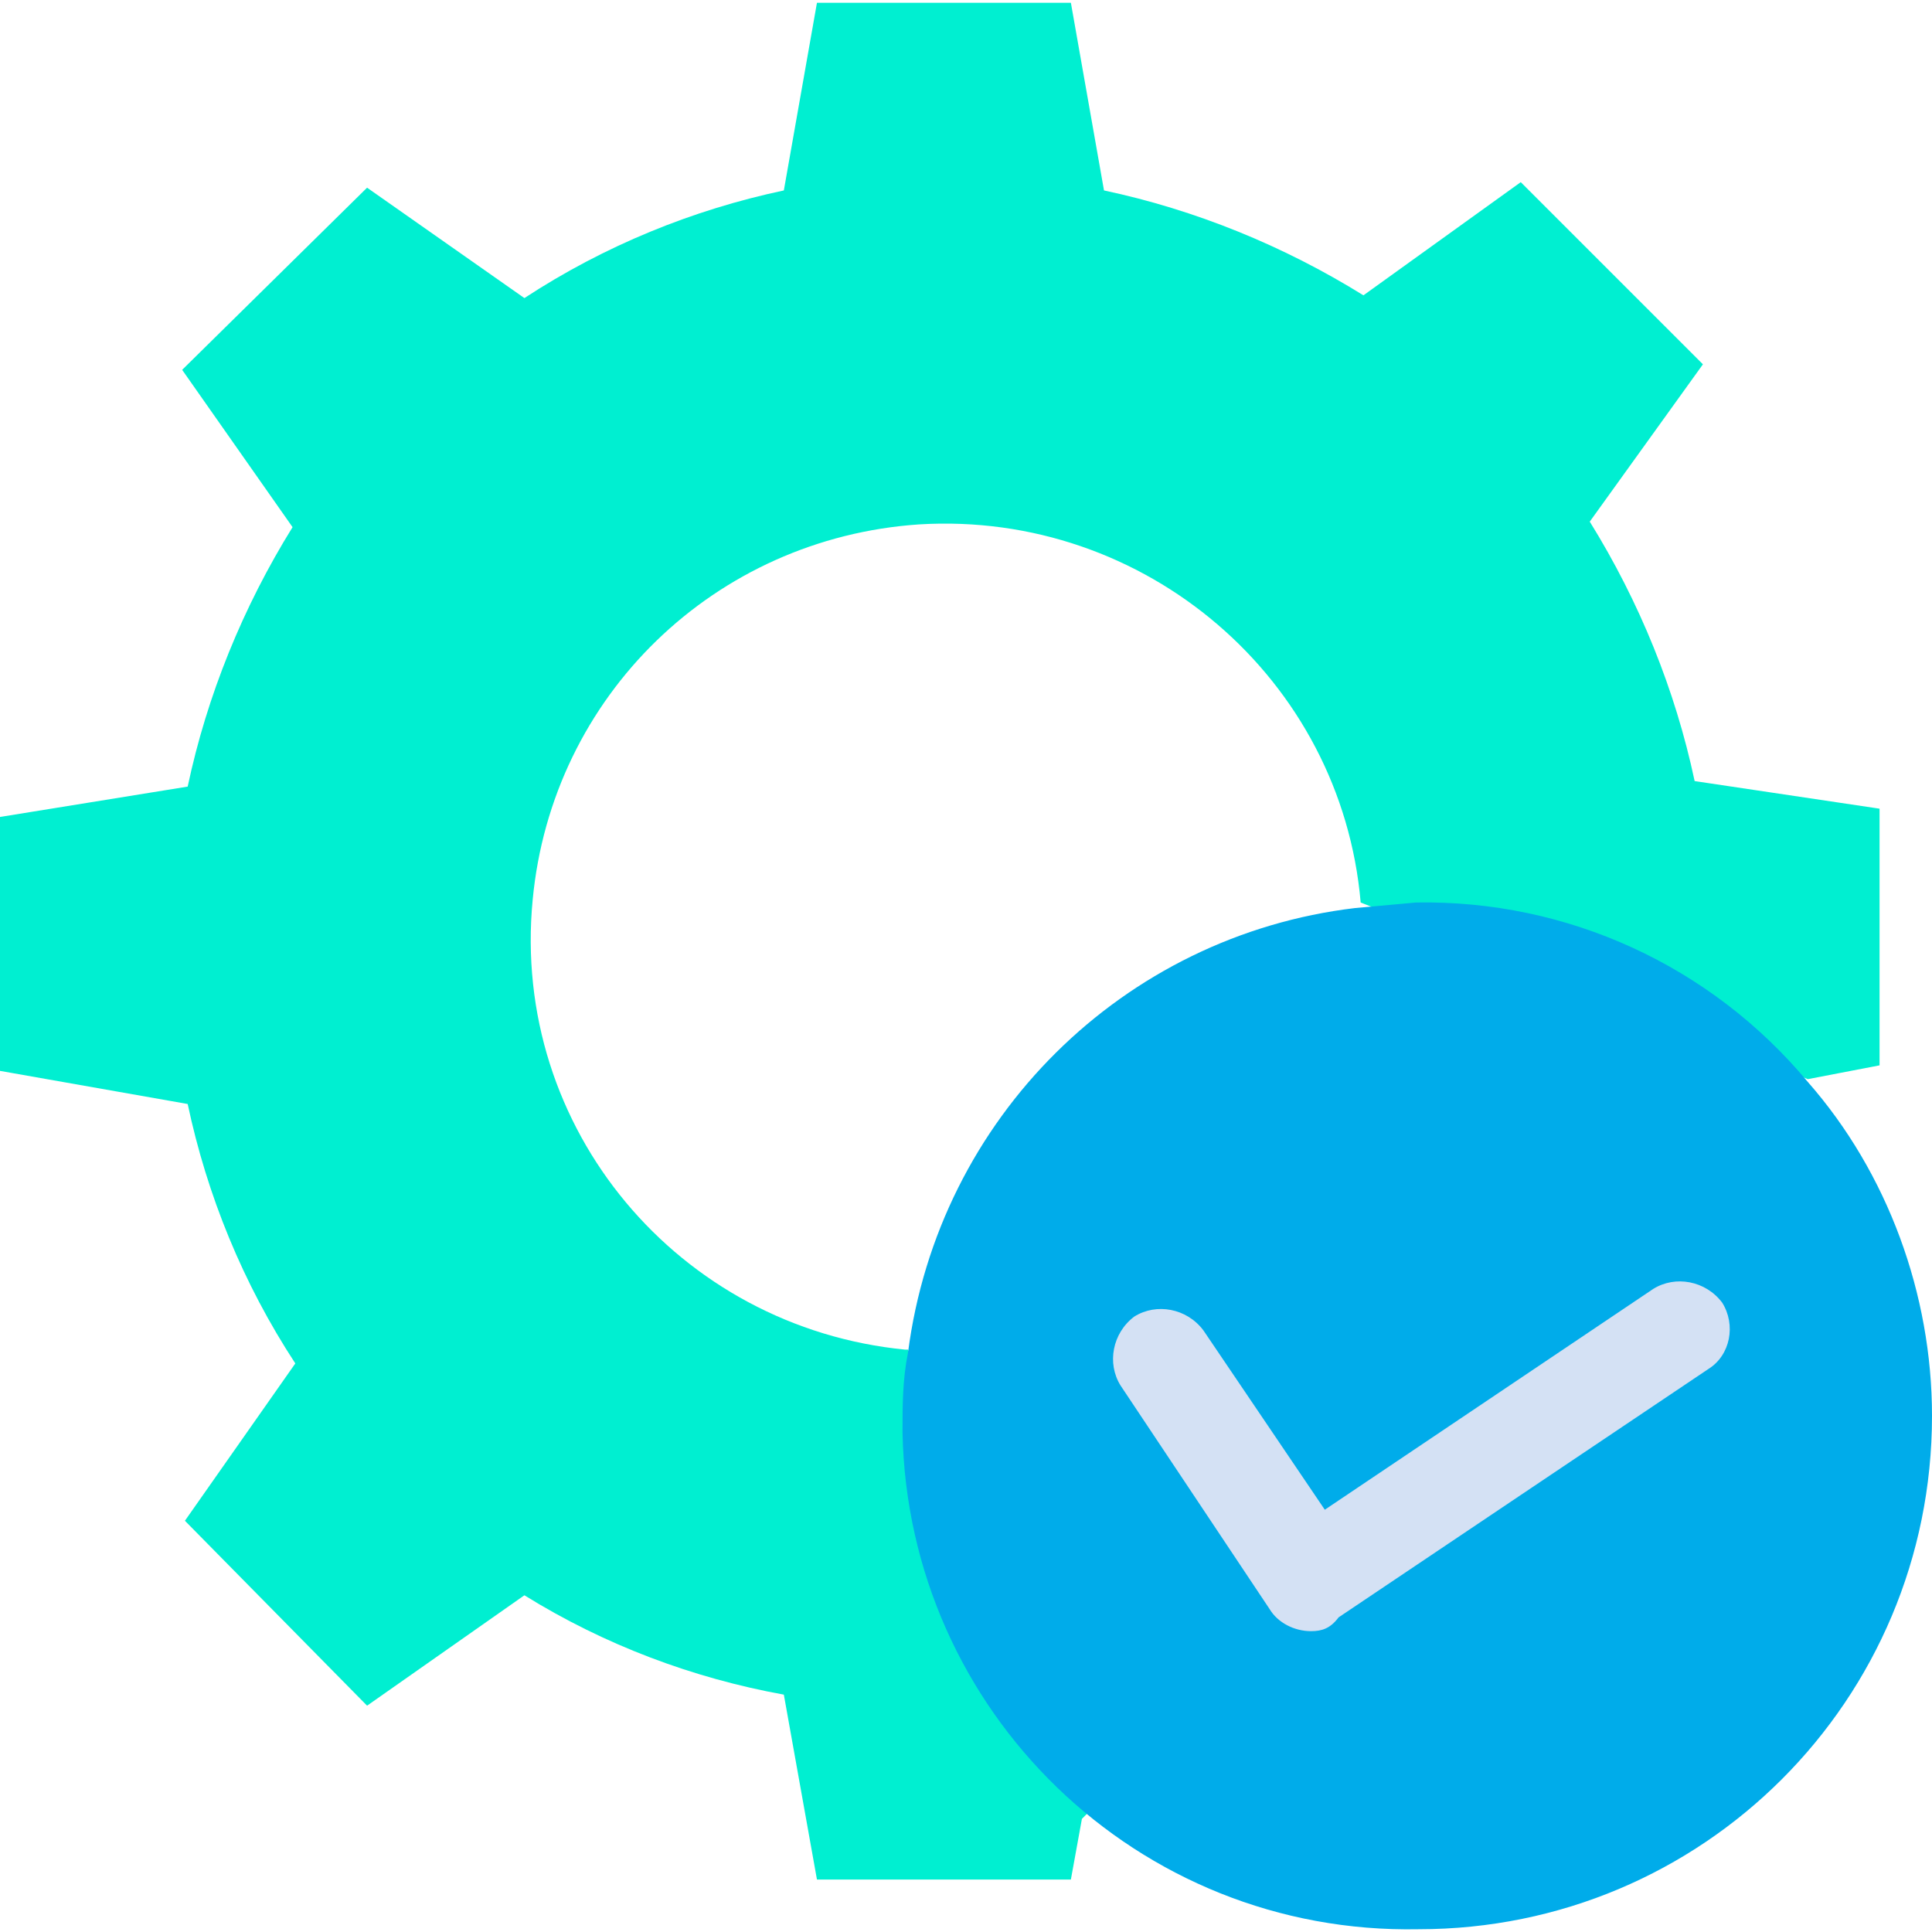
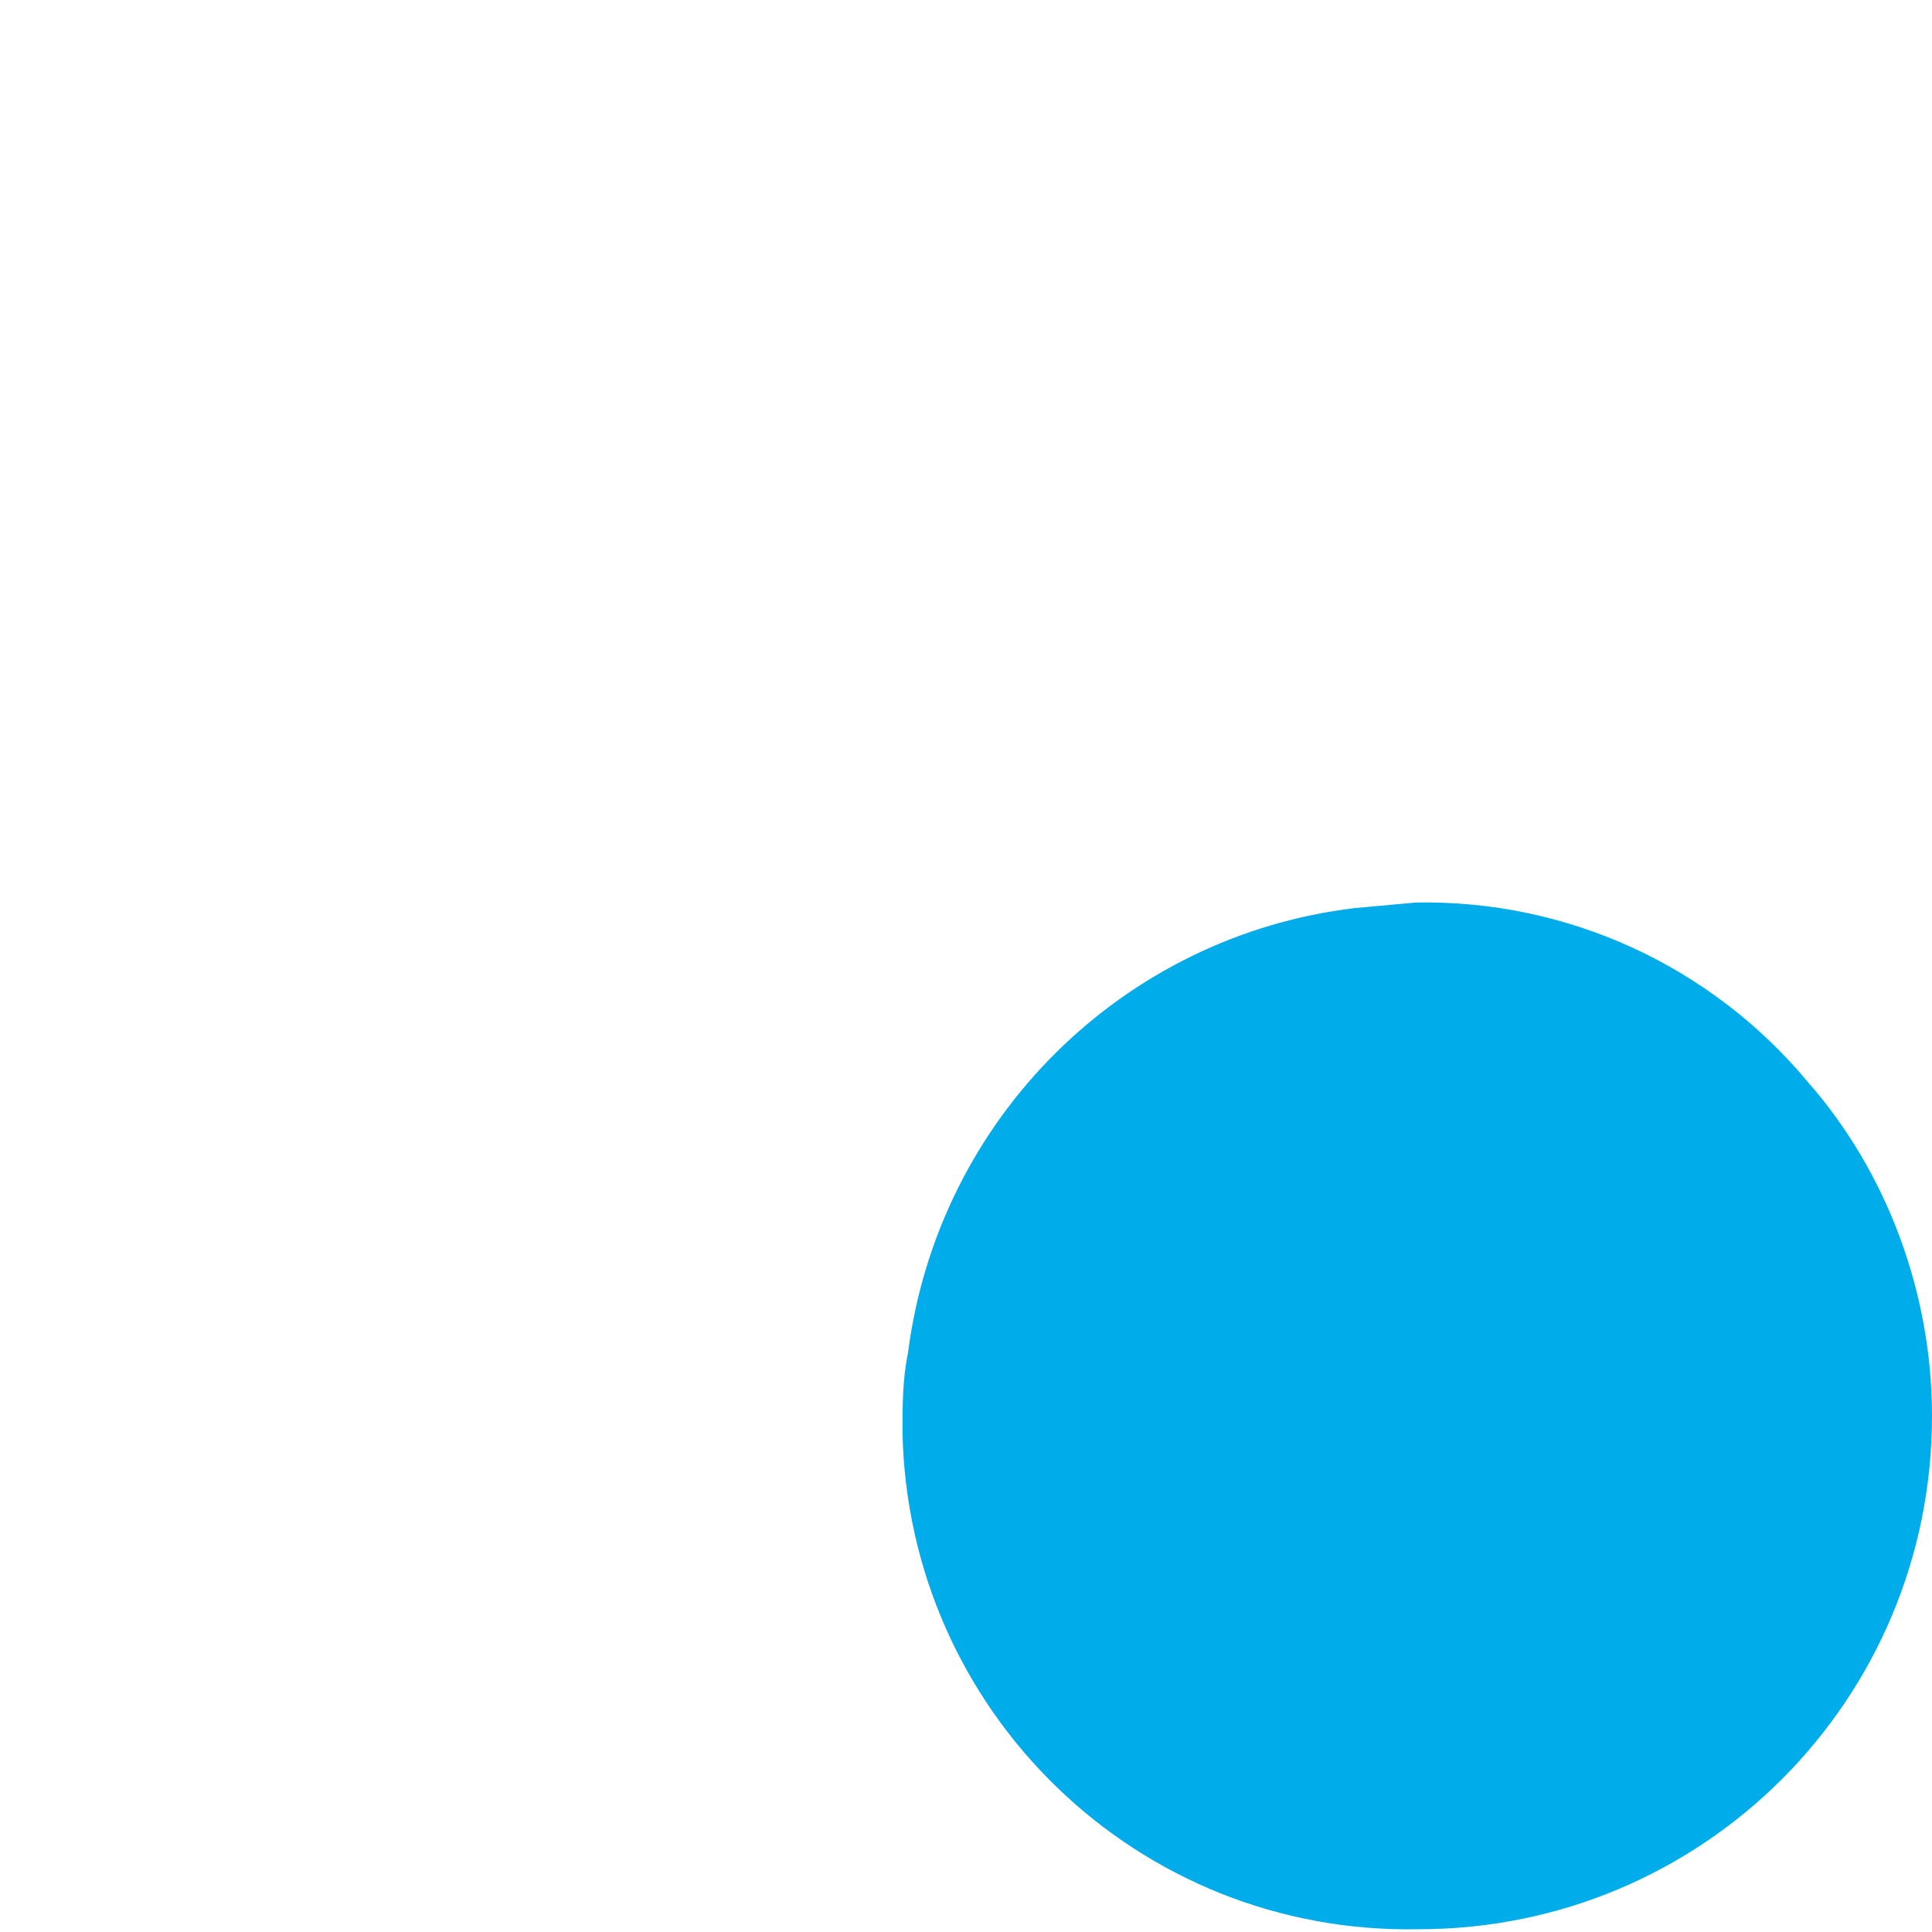
<svg xmlns="http://www.w3.org/2000/svg" version="1.1" id="Capa_1" x="0px" y="0px" viewBox="0 0 70 70" style="enable-background:new 0 0 70 70;" xml:space="preserve">
  <style type="text/css">
	.st0{fill:#00EFD1;}
	.st1{fill:#00ACEA;}
	.st2{fill:#D4E1F4;}
</style>
  <g>
-     <path class="st0" d="M61.4,28.3c-0.7-3.3-2-6.5-3.8-9.4l4.1-5.7l-6.6-6.6l-5.7,4.1c-2.9-1.8-6.1-3.1-9.4-3.8l-1.2-6.8h-9.2   l-1.2,6.8c-3.3,0.7-6.5,2-9.4,3.9l-5.7-4l-6.7,6.6l4,5.7c-1.8,2.9-3.1,6.1-3.8,9.4L0,29.6v9.2L6.8,40c0.7,3.3,2,6.5,3.9,9.4l-4,5.7   l6.6,6.7l5.7-4c2.9,1.8,6.1,3,9.4,3.6l1.2,6.7h9.2l0.4-2.2l0.3-0.3l-6.6-16.7h-0.1c-8.2-0.8-14.3-8-13.5-16.3   c0.7-7.4,6.6-13.1,14-13.6c8.2-0.5,15.3,5.6,16,13.7l0,0l16.2,6.4l2.6-0.5v-9.3L61.4,28.3z" />
    <path class="st1" d="M65.5,39.2c2.9,3.3,4.5,7.7,4.5,12.1c0,10.3-8.3,18.6-18.6,18.6l0,0C41.2,70.1,32.9,62,32.7,51.9   c0-1,0-1.9,0.2-2.9c1.1-8.5,7.8-15.1,16.2-16.1l2.2-0.2C56.8,32.6,62,35,65.5,39.2z" />
-     <path class="st2" d="M47.5,59.1c-0.6,0-1.2-0.3-1.5-0.8l-5.4-8.1c-0.5-0.8-0.3-1.9,0.5-2.5c0.8-0.5,1.9-0.3,2.5,0.5c0,0,0,0,0,0   l4.4,6.5l11.9-8c0.8-0.5,1.9-0.3,2.5,0.5c0,0,0,0,0,0c0.5,0.8,0.3,1.9-0.5,2.4l-13.4,9C48.2,59,47.9,59.1,47.5,59.1z" />
  </g>
</svg>